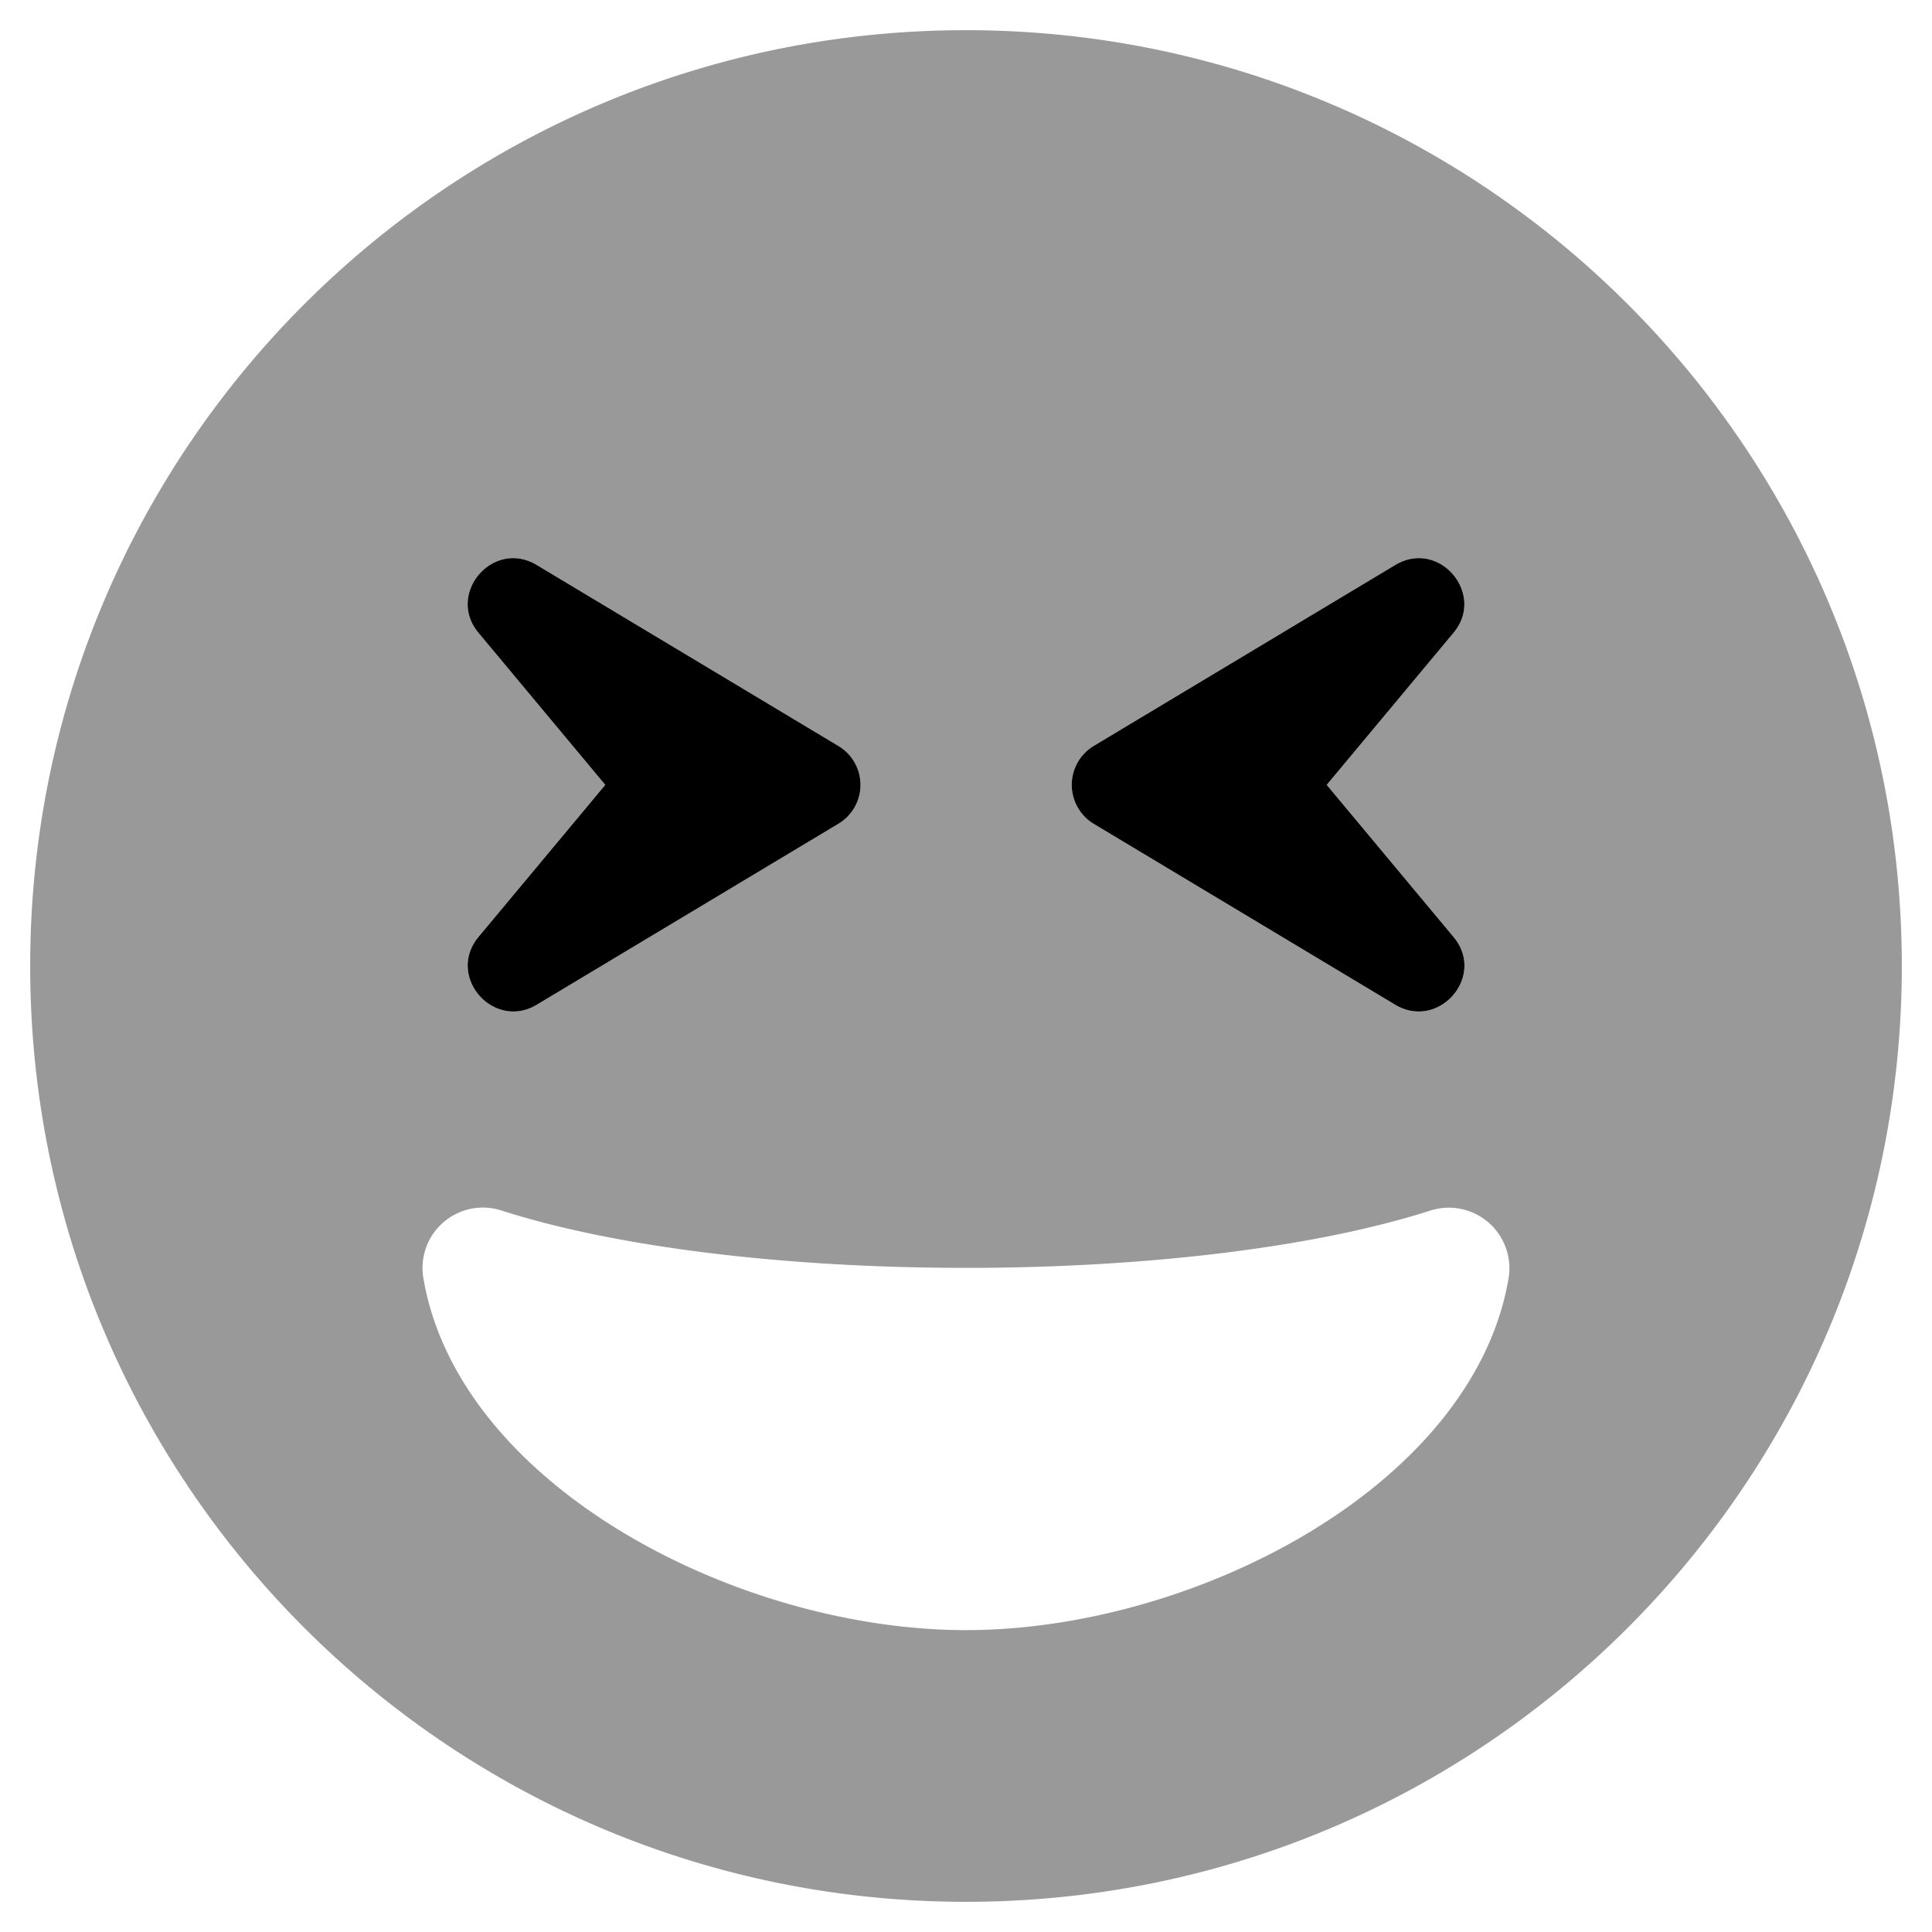
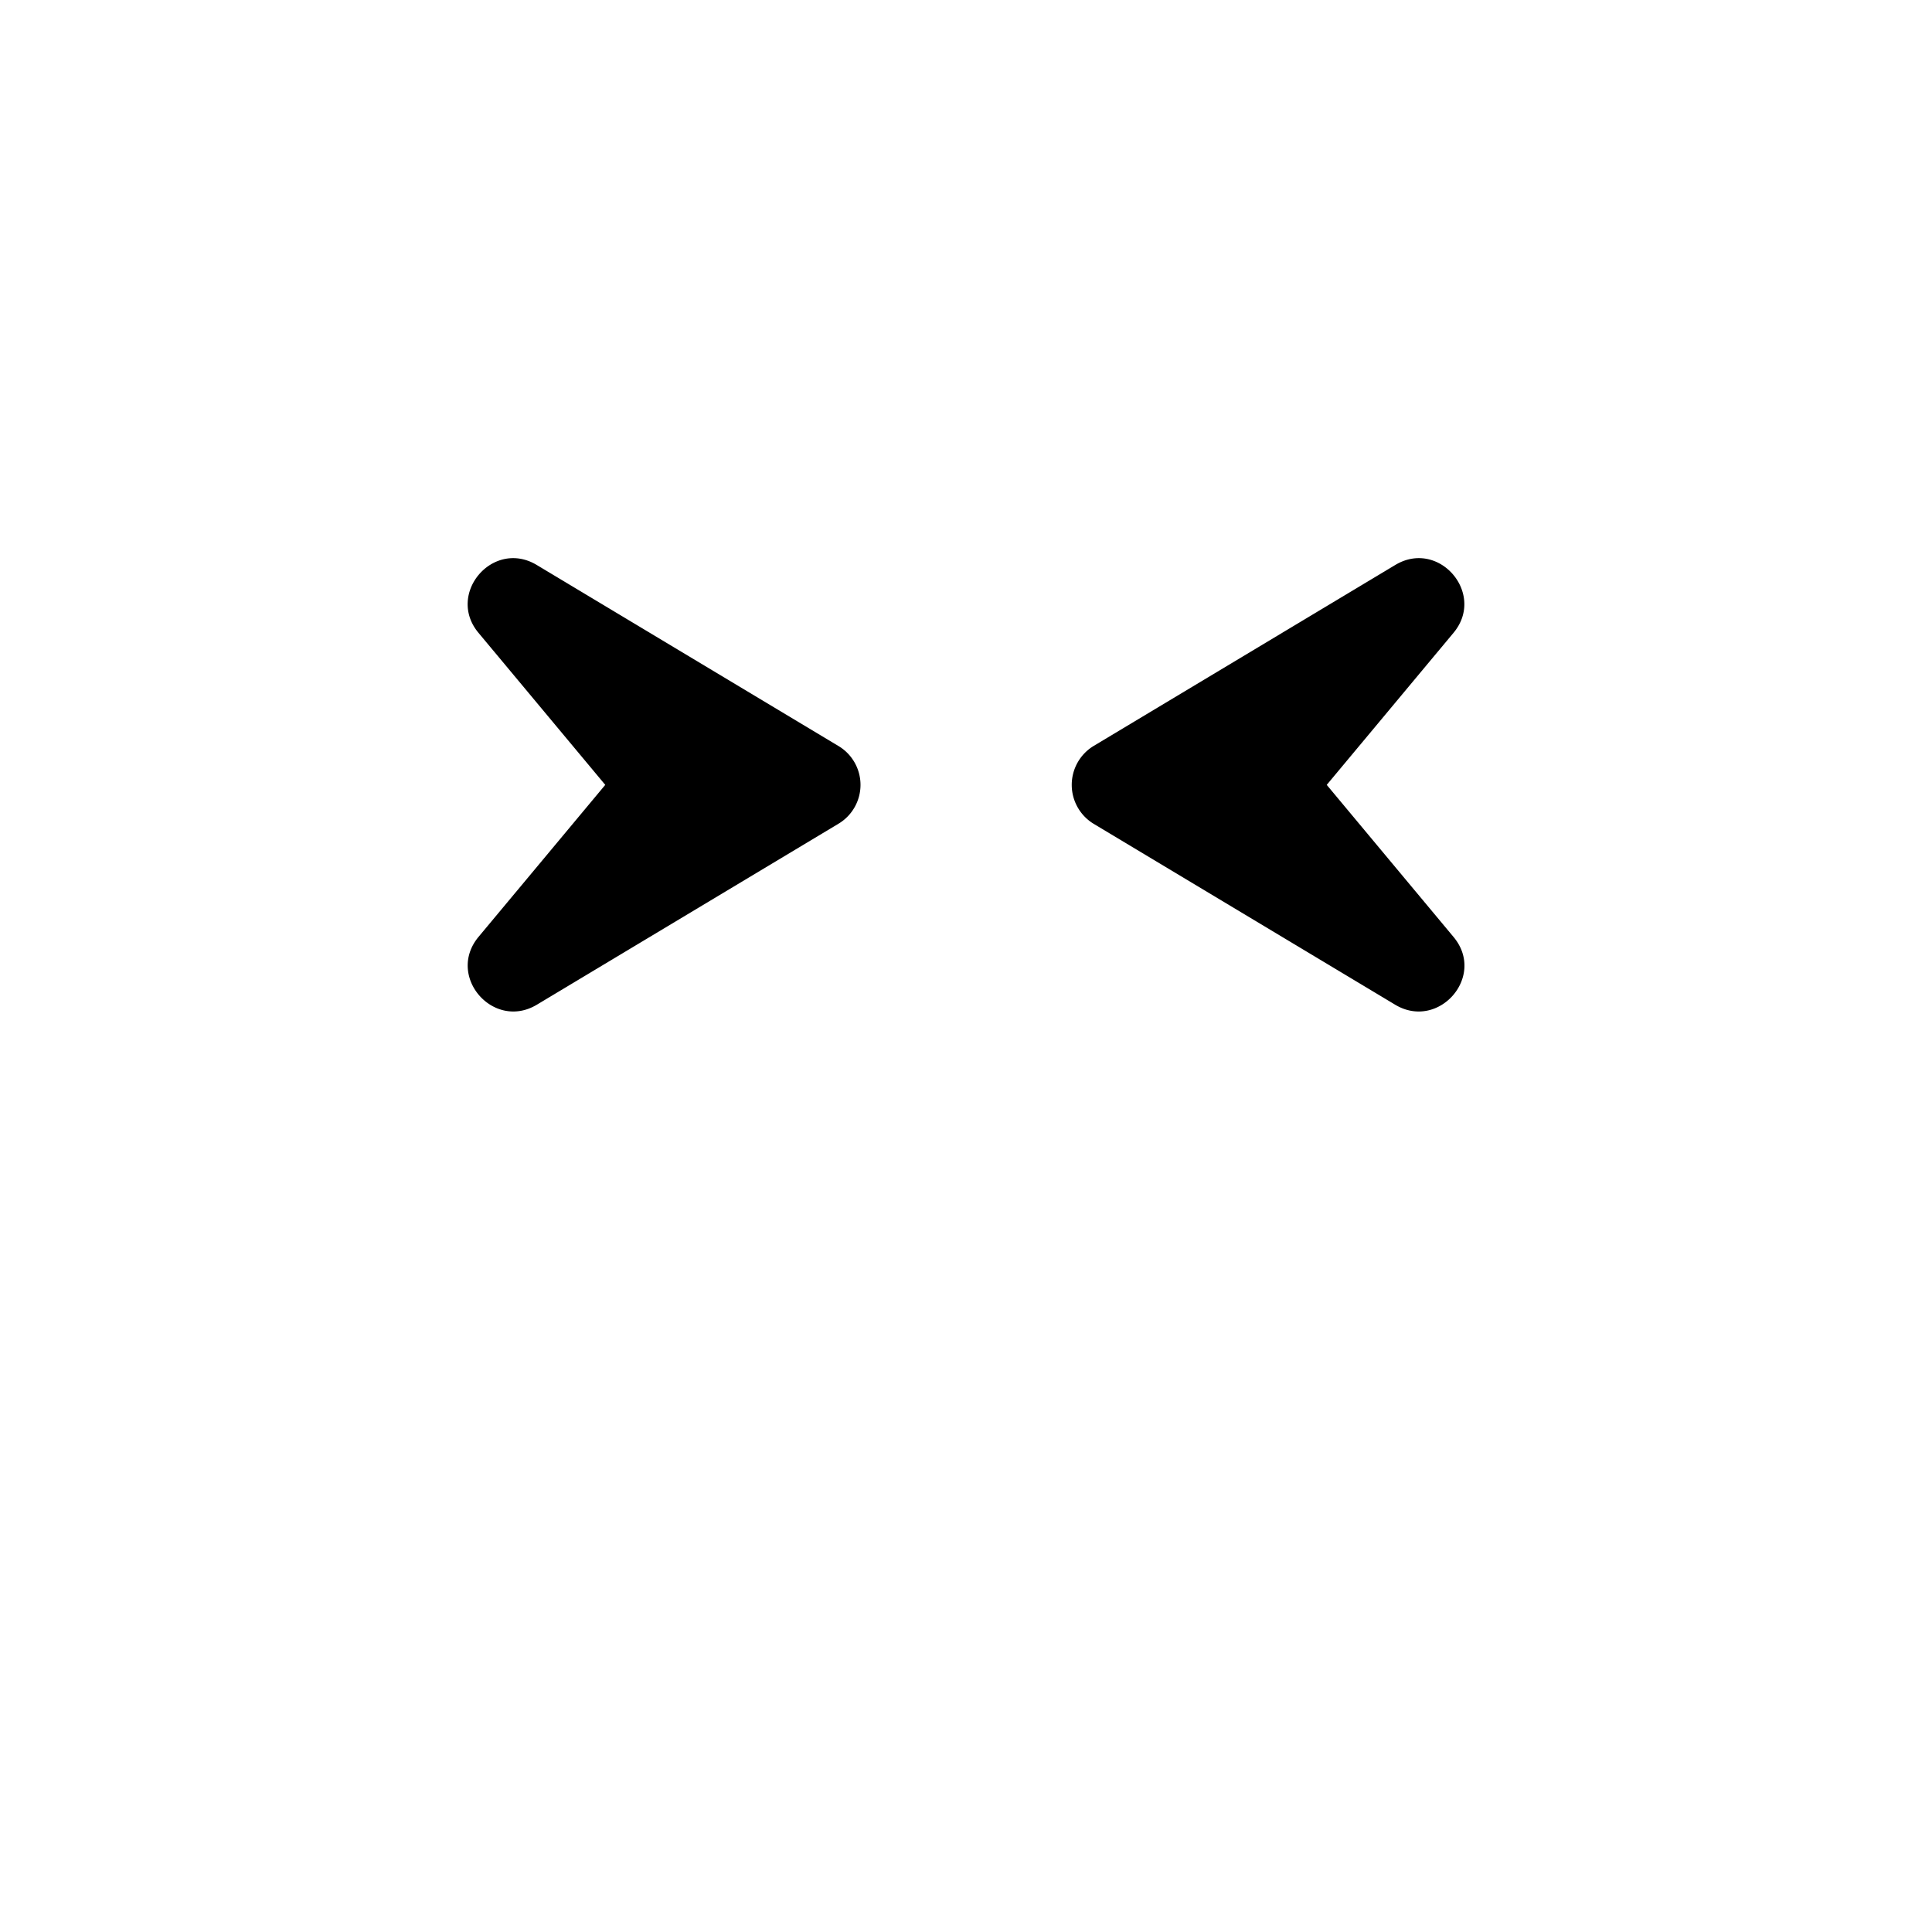
<svg xmlns="http://www.w3.org/2000/svg" viewBox="0 0 512 512">
  <defs>
    <style>.fa-secondary{opacity:.4}</style>
  </defs>
-   <path d="M256 8C119 8 8 119 8 256s111 248 248 248 248-111 248-248S393 8 256 8zm33.8 189.7l80-48c11.6-6.9 24 7.7 15.4 18L351.6 208l33.6 40.3c8.7 10.4-3.9 24.8-15.4 18l-80-48a12.07 12.07 0 0 1 0-20.6zm-147.6-48l80 48a12 12 0 0 1 0 20.6l-80 48c-11.5 6.8-24-7.6-15.4-18l33.6-40.3-33.6-40.3c-8.6-10.3 3.8-24.9 15.4-18zm257.6 189c-9.3 55-83.2 93.3-143.8 93.3s-134.5-38.3-143.8-93.3a16 16 0 0 1 20.7-17.9C163.1 330.5 208 336 256 336s92.9-5.5 123.1-15.2a16.06 16.06 0 0 1 20.7 17.9z" class="fa-secondary" />
  <path d="M222.2 197.7l-80-48c-11.6-6.9-24 7.7-15.4 18l33.6 40.3-33.6 40.3c-8.6 10.4 3.9 24.8 15.4 18l80-48a12 12 0 0 0 0-20.6zm163 50.6L351.6 208l33.6-40.3c8.6-10.3-3.8-24.9-15.4-18l-80 48a12.07 12.07 0 0 0 0 20.6l80 48c11.5 6.8 24.1-7.6 15.4-18z" class="fa-primary" />
</svg>